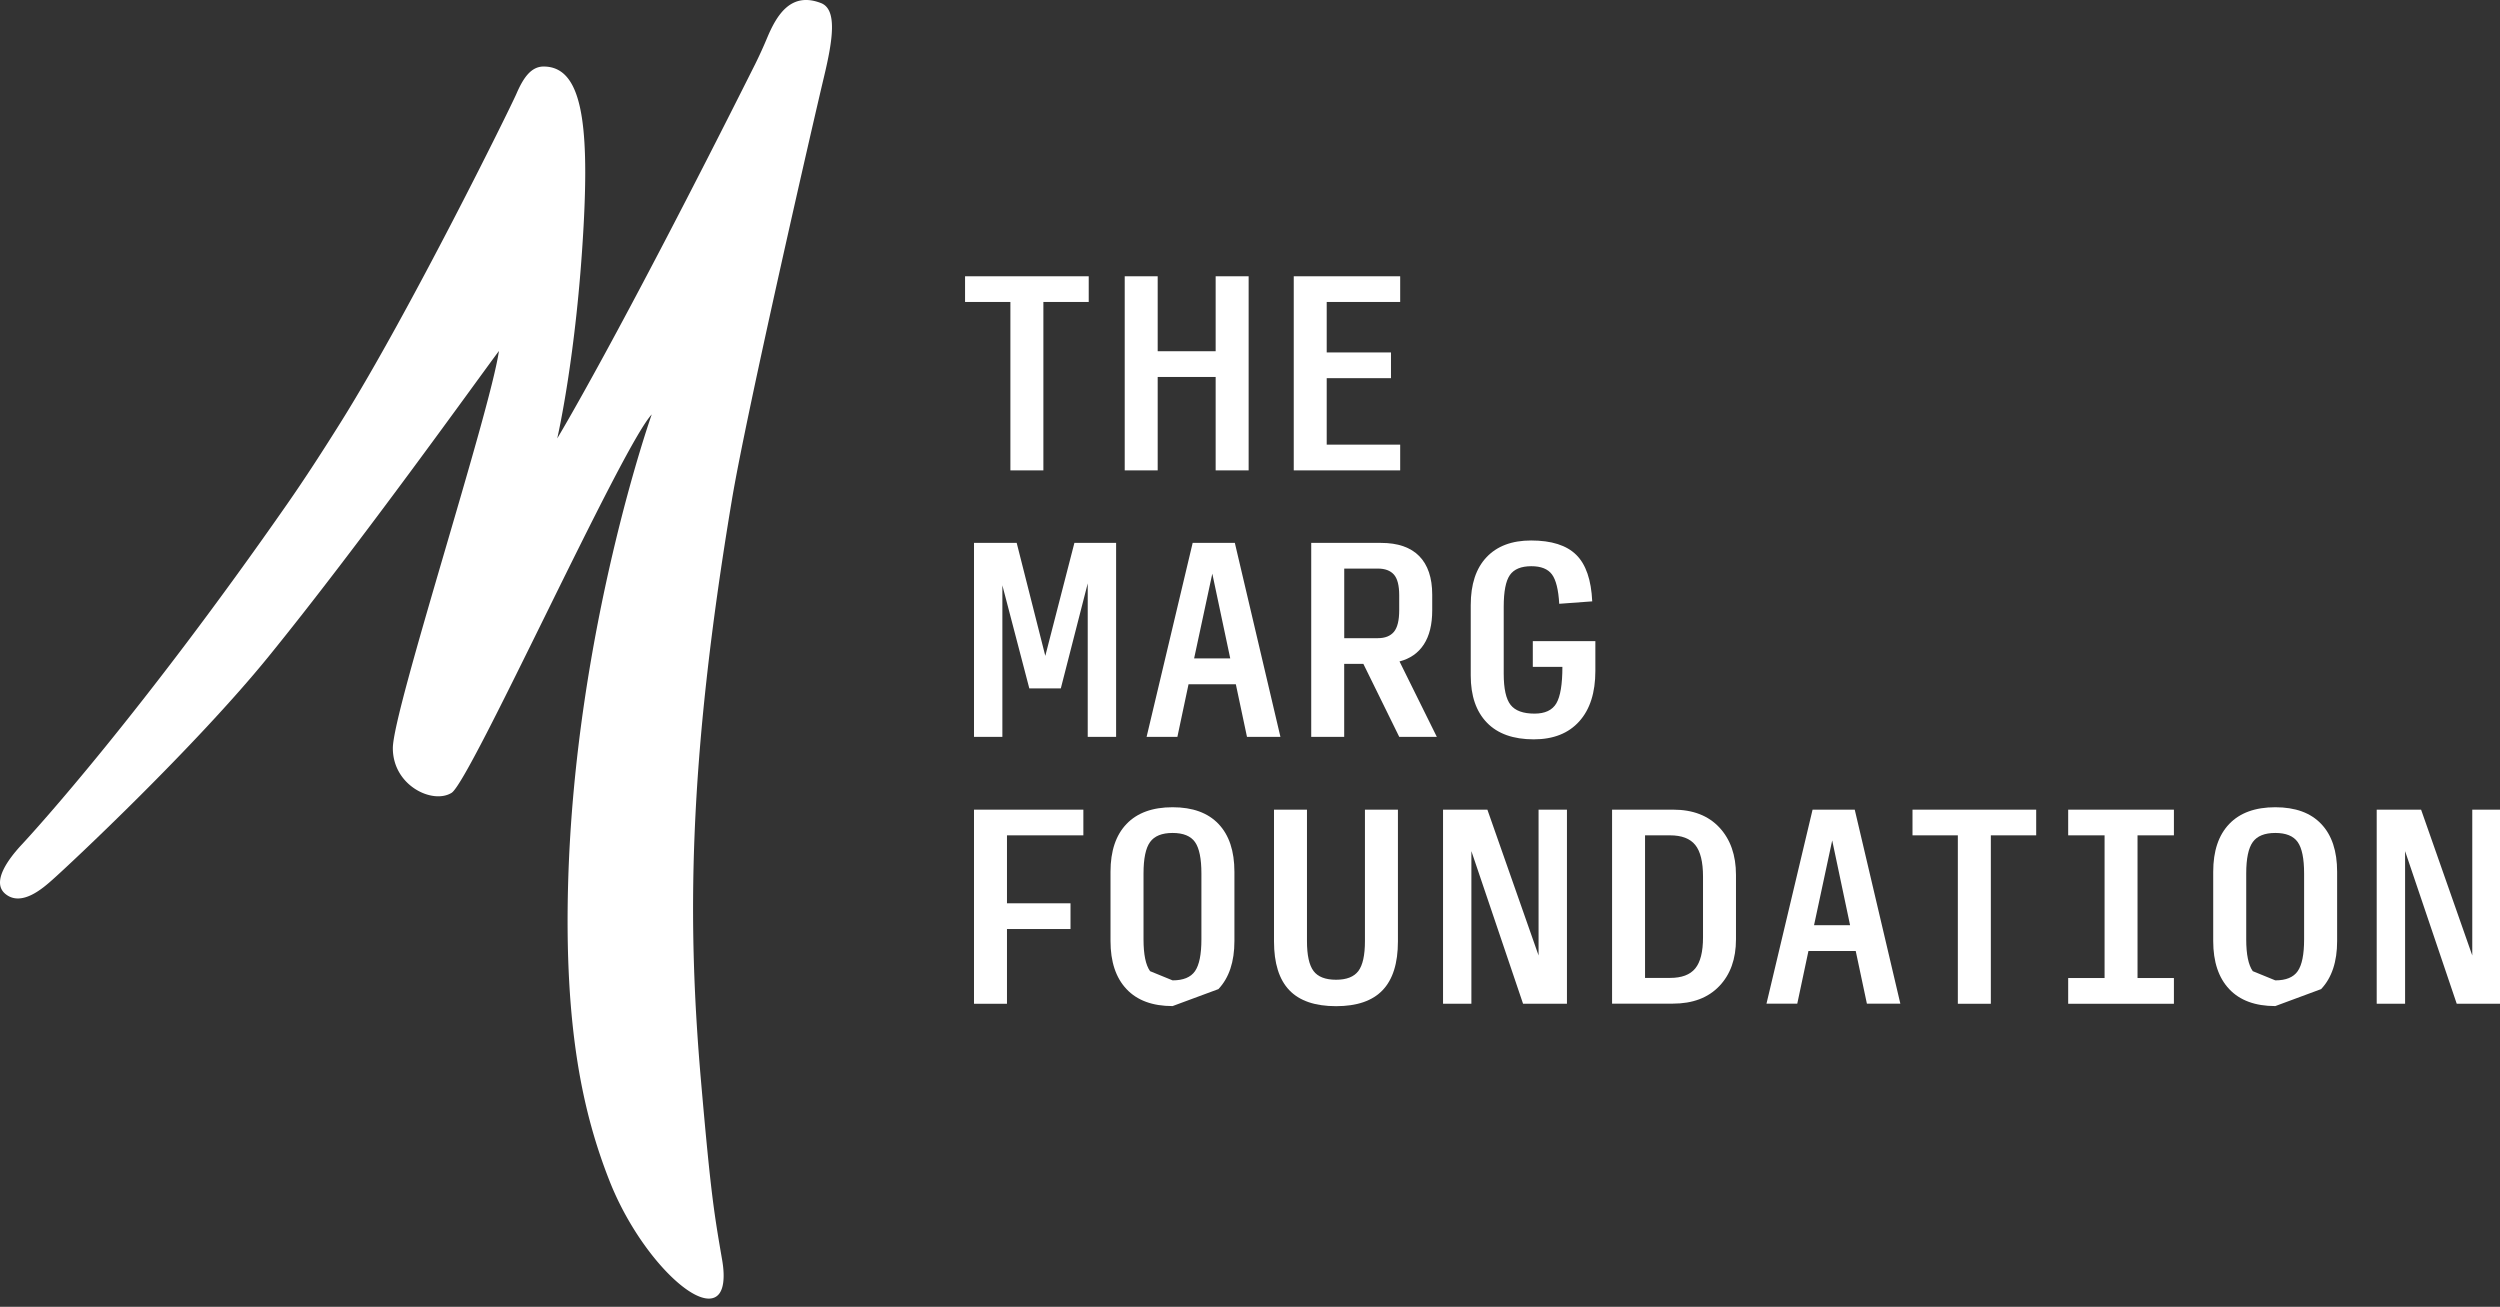
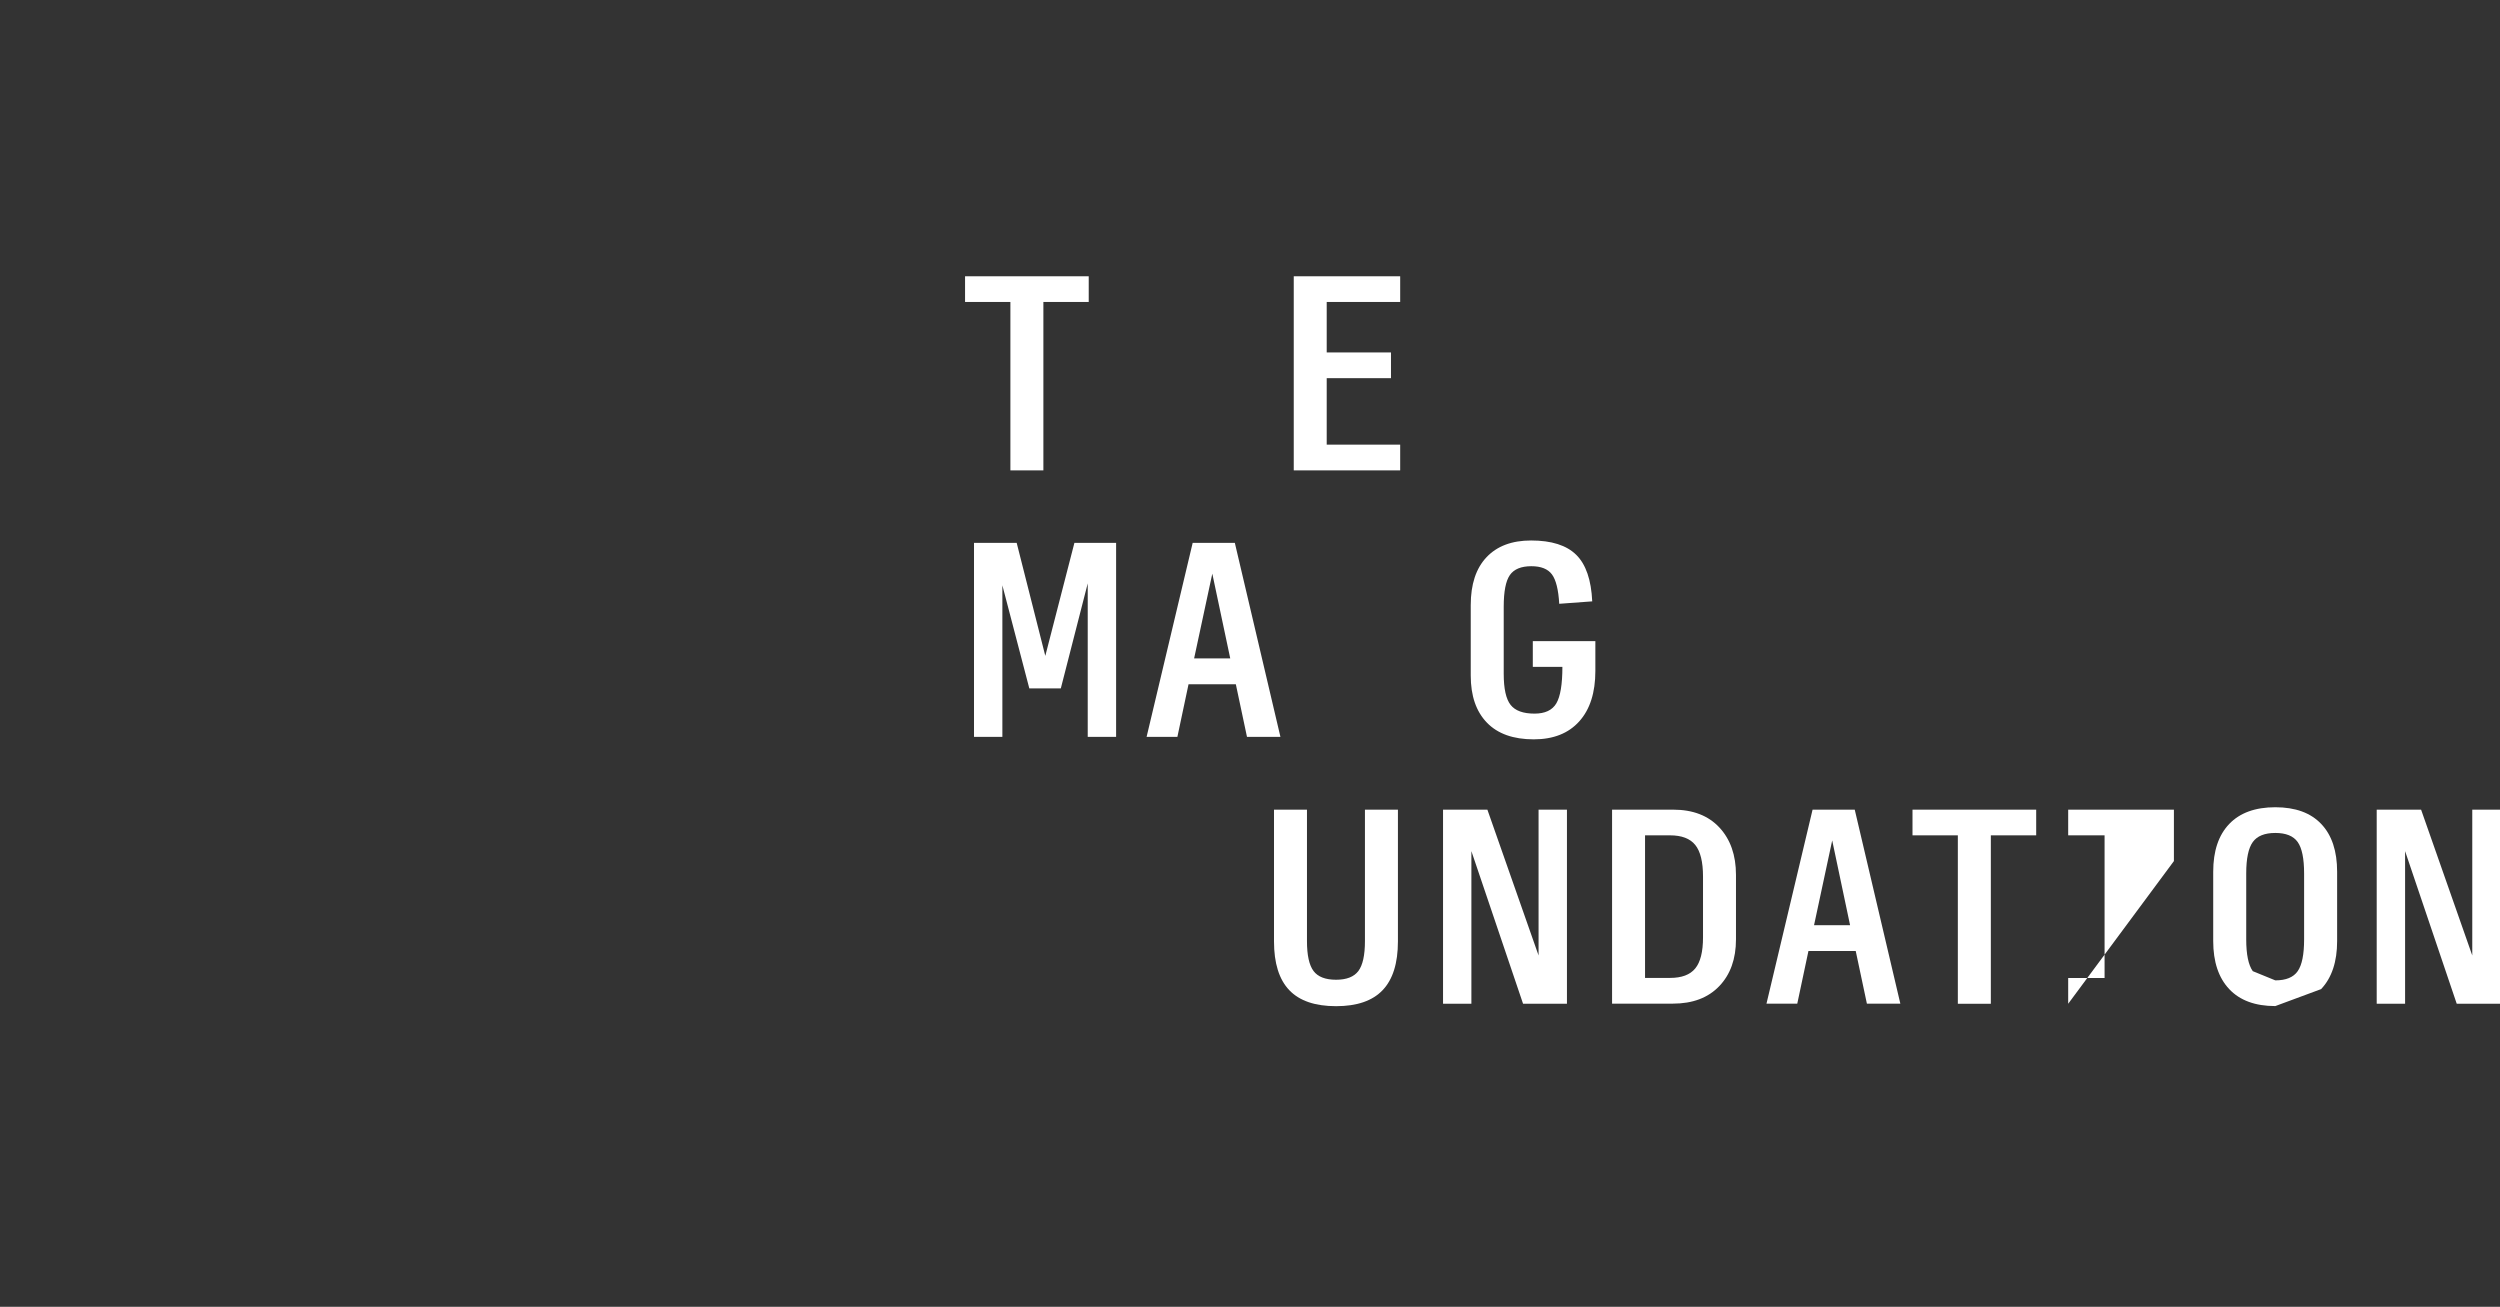
<svg xmlns="http://www.w3.org/2000/svg" width="176" height="92" viewBox="0 0 176 92">
  <rect x="0" y="0" width="176" height="92" fill="#333333" stroke="none" />
  <defs>
    <clipPath id="kthsa">
      <path d="M167.32 57h8.723v13.665h-8.723z" />
    </clipPath>
    <clipPath id="kthsb">
-       <path d="M0 0h58.571v91.421H0z" />
-     </clipPath>
+       </clipPath>
  </defs>
  <g>
    <g>
      <g>
        <path fill="#fff" d="M71.132 33.115V21.258H67.94V19.45h8.706v1.808h-3.192v11.857z" />
      </g>
      <g>
-         <path fill="#fff" d="M79.18 33.115V19.45h2.321v5.277h4.081V19.45h2.322v13.665h-2.322v-6.577h-4.081v6.577z" />
-       </g>
+         </g>
      <g>
        <path fill="#fff" d="M91.08 33.115V19.45h7.493v1.808H93.4v3.554h4.525v1.811H93.4v4.68h5.173v1.812z" />
      </g>
      <g>
        <path fill="#fff" d="M72.463 48.461l-1.896-7.255v10.67H68.57V38.22h3.005l2.014 7.954 2.049-7.954h2.936v13.656h-1.998V41.069l-1.894 7.392z" />
      </g>
      <g>
        <path fill="#fff" d="M87.788 51.877l-.785-3.706h-3.33l-.785 3.706H80.72l3.244-13.657h2.969l3.21 13.657zm-1.179-5.525l-1.263-5.966-1.28 5.966z" />
      </g>
      <g>
        <g>
-           <path fill="#fff" d="M94.631 51.876H92.31V38.22h4.915c1.183 0 2.081.31 2.69.93.608.622.913 1.526.913 2.712v1.111c0 .991-.197 1.791-.59 2.395-.392.603-.962 1.002-1.713 1.197l2.628 5.311h-2.646l-2.526-5.138h-1.35zm.003-6.949h2.37c.5 0 .874-.148 1.125-.442.248-.298.375-.804.375-1.521v-1.058c0-.695-.127-1.179-.375-1.459-.251-.28-.626-.419-1.125-.419h-2.37z" />
-         </g>
+           </g>
        <g>
          <path fill="#fff" d="M107.977 52.05c-1.445 0-2.546-.394-3.301-1.178-.758-.785-1.136-1.888-1.136-3.313v-4.967c0-1.457.37-2.579 1.11-3.362.74-.786 1.786-1.18 3.14-1.18 1.434 0 2.494.336 3.176 1.009.682.671 1.058 1.764 1.127 3.277l-2.323.171c-.057-.992-.227-1.68-.511-2.066-.286-.386-.768-.58-1.452-.58-.716 0-1.221.207-1.511.622-.291.417-.434 1.159-.434 2.229v4.727c0 1.049.161 1.776.486 2.187.323.41.885.613 1.682.613.74 0 1.251-.24 1.537-.724.284-.483.426-1.342.426-2.569h-2.083v-1.81h4.404v2.098c0 1.527-.378 2.711-1.136 3.553-.755.841-1.823 1.263-3.201 1.263" />
        </g>
        <g>
-           <path fill="#fff" d="M68.57 70.665V57h7.699v1.808h-5.378v4.784h4.473v1.811h-4.473v5.262z" />
-         </g>
+           </g>
        <g>
-           <path fill="#fff" d="M82.55 70.828c-1.411 0-2.492-.398-3.243-1.195-.751-.797-1.127-1.924-1.127-3.38v-4.881c0-1.458.376-2.58 1.127-3.364.751-.786 1.832-1.178 3.243-1.178 1.411 0 2.489.392 3.235 1.178.745.784 1.118 1.906 1.118 3.364v4.881c0 1.456-.375 2.583-1.126 3.38zm0-1.81c.75 0 1.275-.214 1.577-.648.3-.433.452-1.177.452-2.237v-4.641c0-1.049-.151-1.785-.452-2.212-.302-.426-.827-.64-1.577-.64s-1.278.214-1.585.64c-.309.427-.461 1.163-.461 2.212v4.641c0 1.06.152 1.804.461 2.237z" />
-         </g>
+           </g>
        <g>
          <path fill="#fff" d="M94.06 70.835c-1.479 0-2.577-.375-3.294-1.127-.718-.752-1.076-1.896-1.076-3.433V57h2.321v9.258c0 .99.154 1.69.462 2.101.307.41.836.615 1.587.615.739 0 1.264-.206 1.569-.615.308-.41.463-1.112.463-2.101V57h2.322v9.275c0 1.537-.359 2.68-1.077 3.433-.716.752-1.808 1.127-3.277 1.127" />
        </g>
        <g>
          <path fill="#fff" d="M107.224 70.665l-3.638-10.746v10.746h-1.996V57h3.122l3.603 10.266V57h1.998v13.665z" />
        </g>
        <g>
          <path fill="#fff" d="M113.49 70.656V57h4.301c1.389 0 2.472.417 3.251 1.253.78.836 1.171 1.95 1.171 3.339v4.539c0 1.378-.393 2.477-1.179 3.295-.784.819-1.871 1.23-3.26 1.23zm2.321-1.811h1.758c.821 0 1.41-.22 1.775-.666.364-.442.548-1.17.548-2.184v-4.286c0-1.034-.184-1.777-.548-2.226-.365-.451-.954-.675-1.775-.675h-1.758z" />
        </g>
        <g>
          <path fill="#fff" d="M131.429 70.656l-.786-3.705h-3.329l-.786 3.705h-2.168L127.605 57h2.969l3.21 13.656zm-1.184-5.524l-1.258-5.966-1.278 5.966z" />
        </g>
        <g>
          <path fill="#fff" d="M137.832 70.665V58.808h-3.192V57h8.708v1.808h-3.193v11.857z" />
        </g>
        <g>
-           <path fill="#fff" d="M145.6 70.665v-1.812h2.562V58.808H145.6V57h7.443v1.808h-2.561v10.045h2.561v1.812z" />
+           <path fill="#fff" d="M145.6 70.665v-1.812h2.562V58.808H145.6V57h7.443v1.808h-2.561h2.561v1.812z" />
        </g>
        <g>
          <path fill="#fff" d="M160.182 70.828c-1.413 0-2.494-.398-3.245-1.195-.751-.797-1.127-1.924-1.127-3.38v-4.881c0-1.458.376-2.58 1.127-3.364.751-.786 1.832-1.178 3.245-1.178 1.41 0 2.489.392 3.233 1.178.747.784 1.119 1.906 1.119 3.364v4.881c0 1.456-.376 2.583-1.127 3.38zm0-1.81c.75 0 1.275-.214 1.576-.648.302-.433.451-1.177.451-2.237v-4.641c0-1.049-.15-1.785-.451-2.212-.3-.426-.826-.64-1.576-.64-.751 0-1.28.214-1.586.64-.308.427-.462 1.163-.462 2.212v4.641c0 1.06.154 1.804.462 2.237z" />
        </g>
        <g>
          <g />
          <g clip-path="url(#kthsa)">
            <path fill="#fff" d="M172.954 70.665l-3.636-10.746v10.746h-1.998V57h3.125l3.603 10.266V57h1.995v13.665z" />
          </g>
        </g>
        <g>
          <g />
          <g clip-path="url(#kthsb)">
            <path fill="#fff" d="M58.003 5.436c.634-2.649.95-4.77-.207-5.22-2.132-.826-3.123.874-3.778 2.422a31.538 31.538 0 0 1-.847 1.863c-9.746 19.444-13.942 26.364-13.942 26.364s1.358-5.827 1.854-14.928c.405-7.438-.165-11.253-2.812-11.253-.872 0-1.421.773-1.913 1.913-.447 1.036-7.496 15.32-12.313 23.04-1.332 2.132-2.635 4.137-3.811 5.824-10.26 14.728-17.686 22.91-18.7 23.995-.97 1.041-2.152 2.65-1.157 3.475 1.145.947 2.69-.445 3.31-.993 1.284-1.135 10.049-9.354 15.223-15.72 6.453-7.943 14.728-19.526 16.216-21.51-.661 4.466-7.47 25.316-7.47 27.963 0 2.648 2.814 3.971 4.137 3.144 1.324-.827 11.938-24.324 14.089-26.64 0 0-5.377 15.17-5.883 32.908-.297 10.433 1.084 16.402 2.904 21.035 1.82 4.633 5.364 8.437 7.09 8.3 1.19-.093.975-1.96.853-2.674-.571-3.33-.79-4.55-1.49-12.576-.963-11.064-.958-22.274 2.17-40.98 1.055-6.306 5.842-27.102 6.477-29.752" />
          </g>
        </g>
      </g>
    </g>
  </g>
</svg>